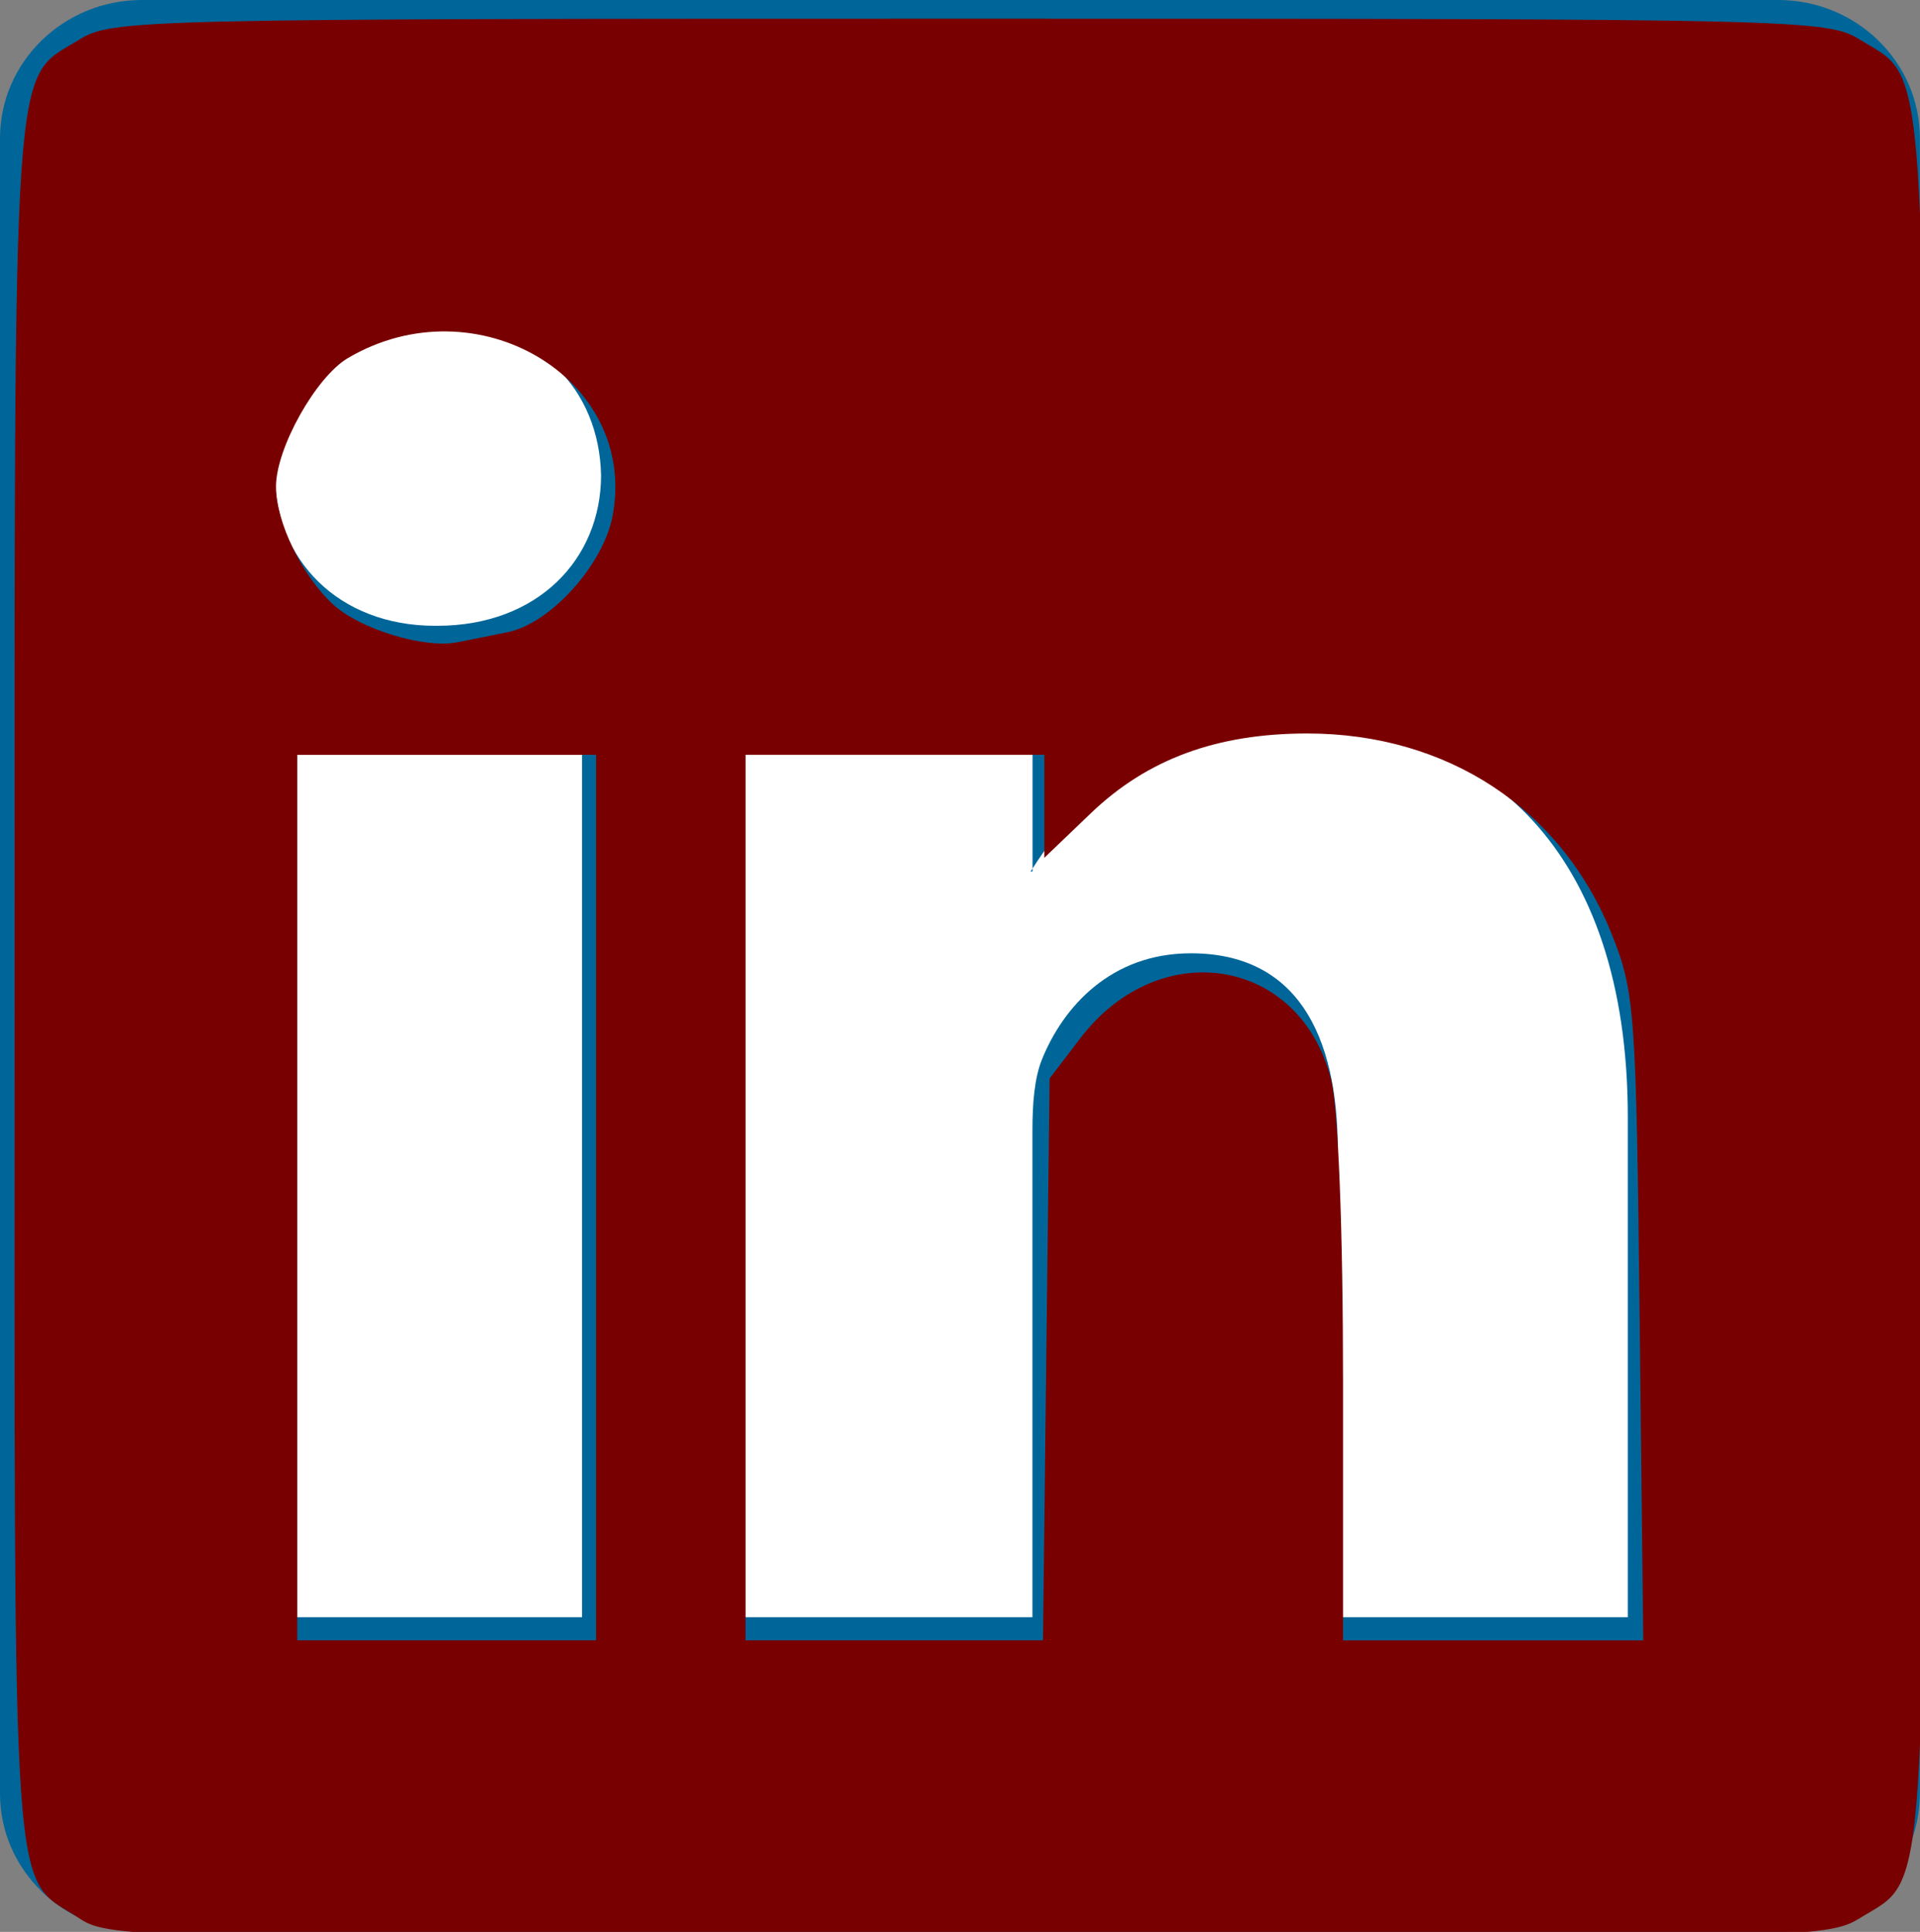
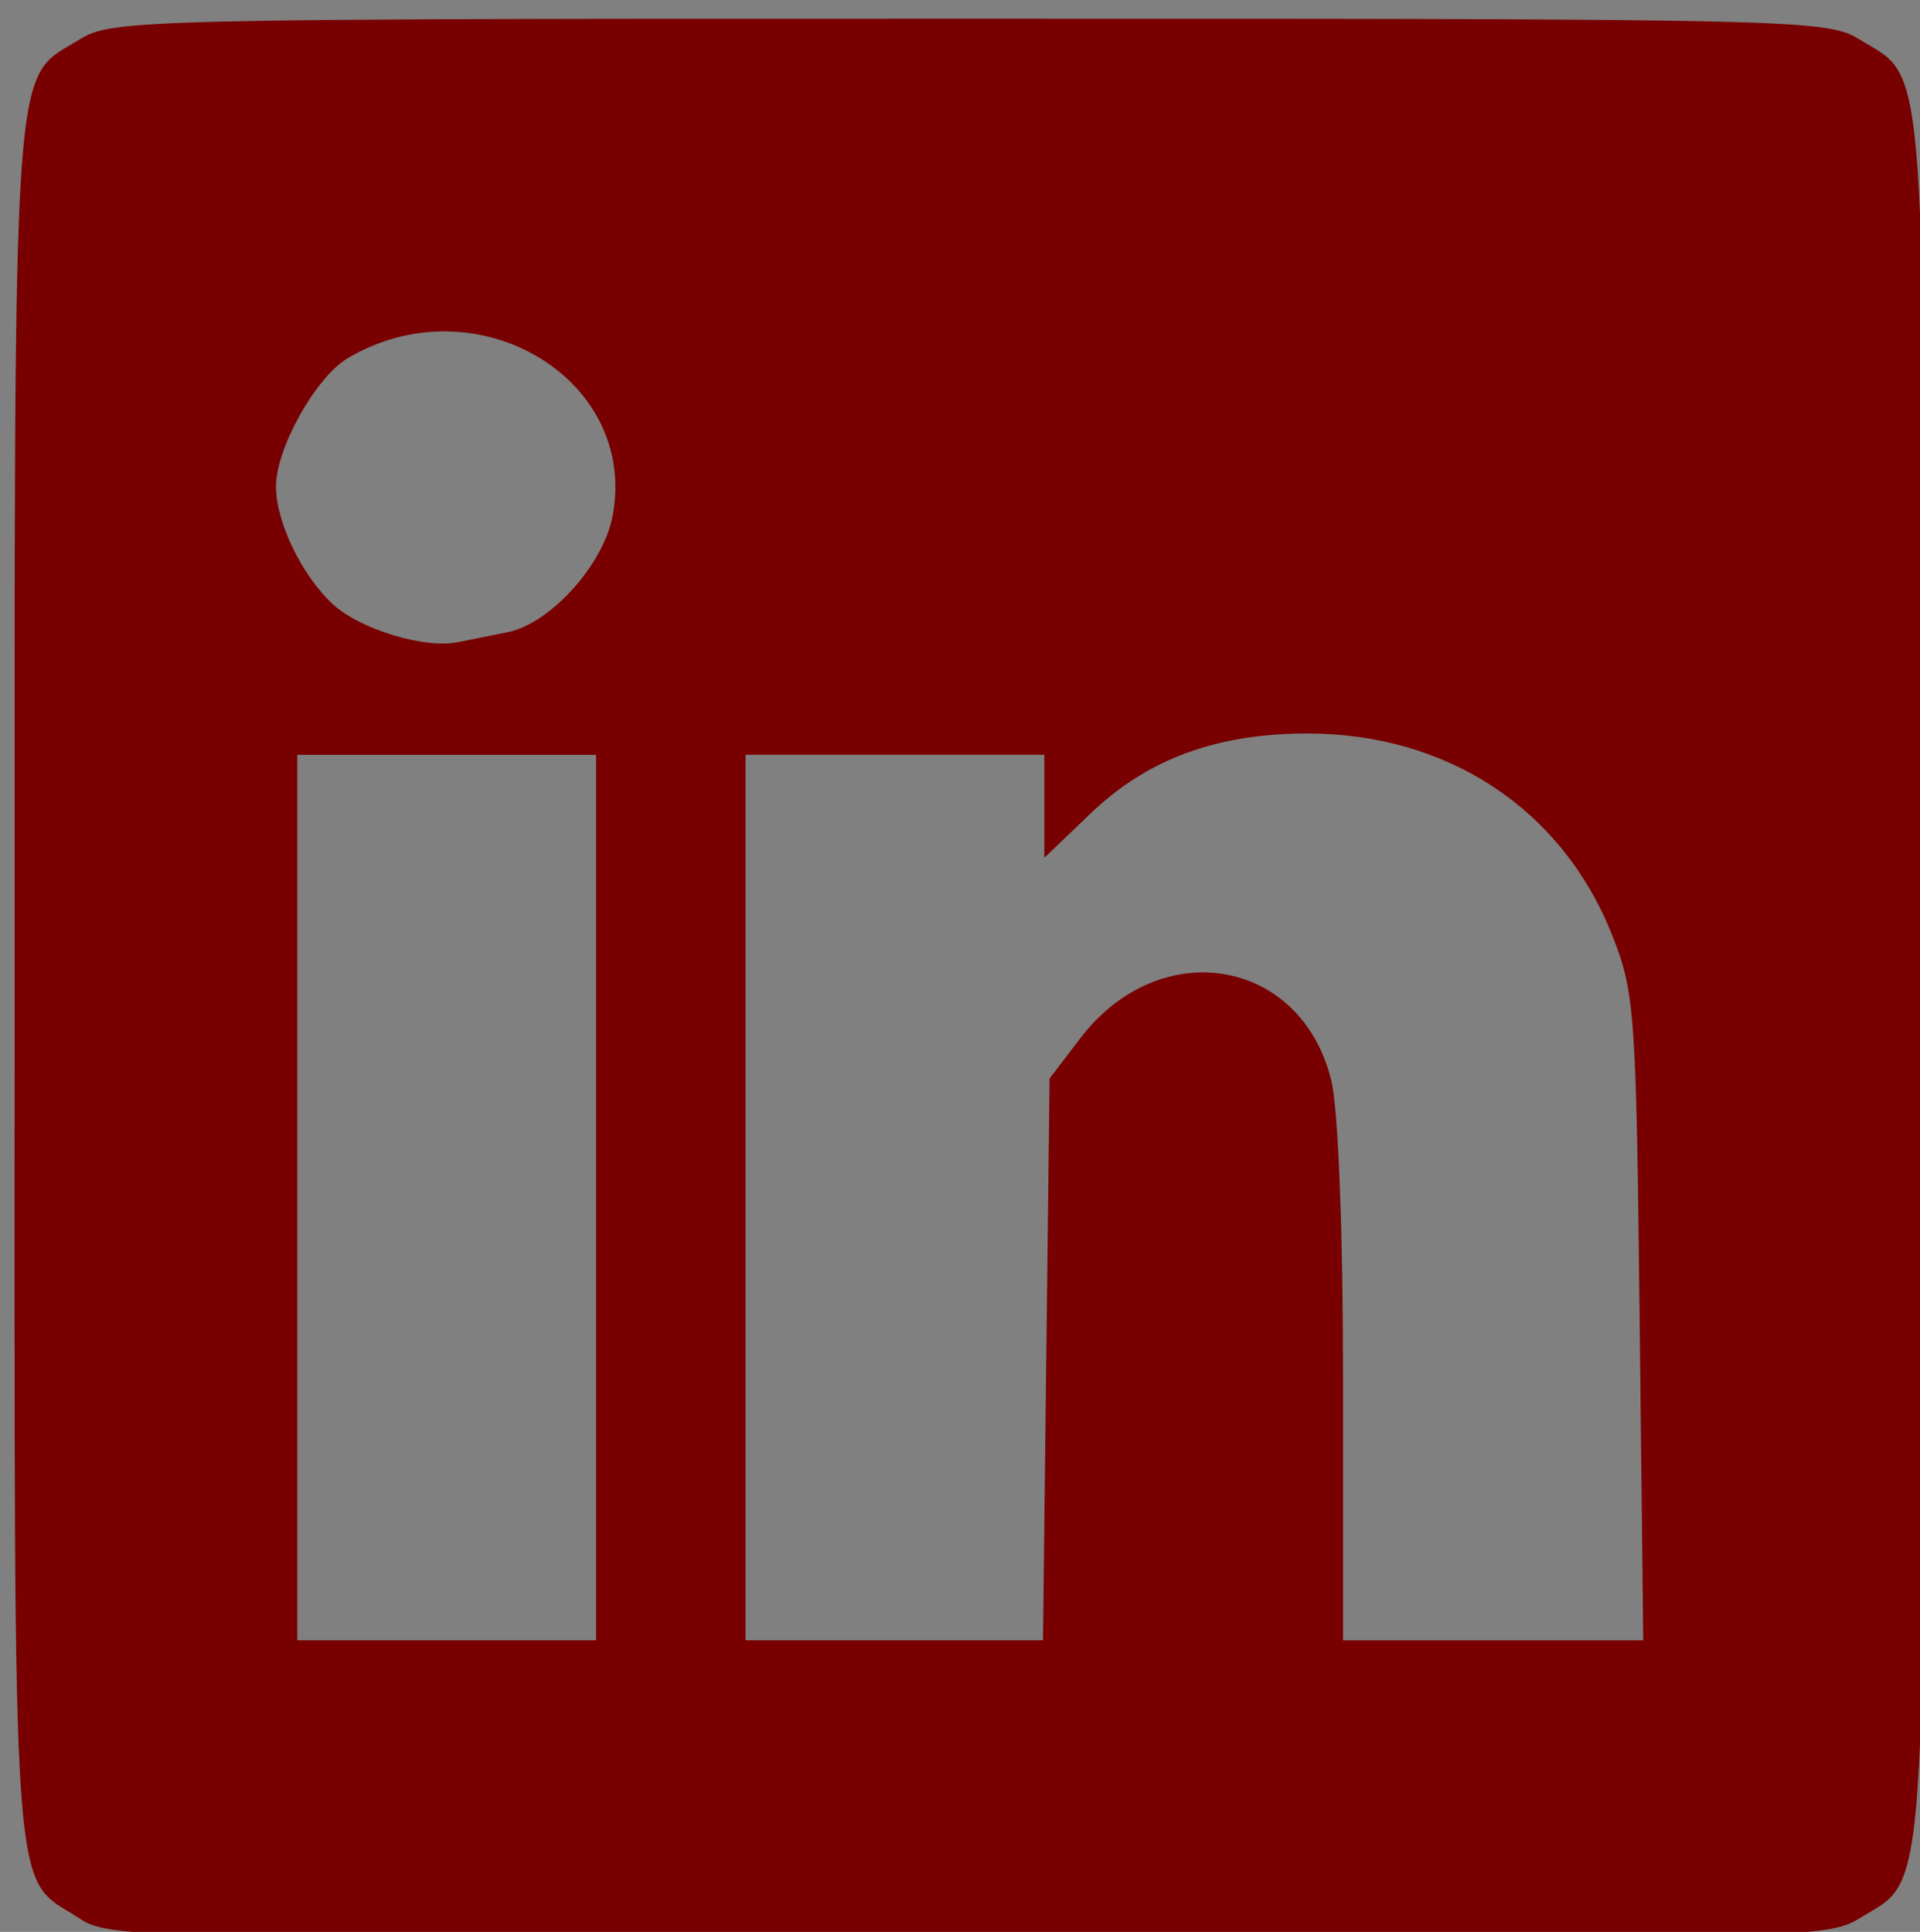
<svg xmlns="http://www.w3.org/2000/svg" width="20.047mm" height="20.174mm" viewBox="0 0 20.047 20.174" version="1.1" id="svg6600">
  <rect x="0" y="0" width="20.047" height="20.174" fill="#808080" stroke="none" />
  <defs id="defs6597" />
  <g id="layer1" transform="translate(-53.603,-75.452)">
-     <path d="m 53.603,76.897 c 0,-0.798 0.663,-1.445 1.481,-1.445 h 17.084 c 0.818,0 1.481,0.647 1.481,1.445 v 17.284 c 0,0.798 -0.663,1.445 -1.481,1.445 H 55.084 c -0.818,0 -1.481,-0.647 -1.481,-1.445 z" style="fill:#006699;fill-opacity:1;fill-rule:nonzero;stroke:none;stroke-width:0.27" id="path14" />
-     <path d="m 59.68,92.34 v -9.11 h -3.028 v 9.11 z M 58.166,81.987 c 1.056,0 1.713,-0.7 1.713,-1.574 -0.02,-0.894 -0.657,-1.574 -1.693,-1.574 -1.036,0 -1.713,0.68 -1.713,1.574 0,0.874 0.657,1.574 1.673,1.574 h 0.02 z" style="fill:#ffffff;fill-opacity:1;fill-rule:evenodd;stroke:none;stroke-width:0.27" id="path28" />
-     <path d="m 61.355,92.34 h 3.028 v -5.087 c 0,-0.272 0.02,-0.544 0.1,-0.739 0.219,-0.544 0.717,-1.107 1.554,-1.107 1.096,0 1.534,0.835 1.534,2.06 v 4.873 h 3.028 V 87.117 c 0,-2.798 -1.494,-4.1 -3.486,-4.1 -1.633,0 -2.351,0.913 -2.749,1.535 h 0.02 v -1.321 h -3.028 c 0.04,0.855 0,9.11 0,9.11 z" style="fill:#ffffff;fill-opacity:1;fill-rule:evenodd;stroke:none;stroke-width:0.27" id="path30" />
    <path style="fill:#790000;stroke-width:0.42" d="m 205.454,360.352 c -2.787,-1.838 -2.604,0.748 -2.604,-36.885 0,-37.414 -0.129,-35.526 2.546,-37.18 1.3,-0.804 2.267,-0.826 35.081,-0.826 32.815,0 33.781,0.023 35.081,0.826 2.674,1.653 2.546,-0.218 2.546,37.011 0,37.229 0.129,35.358 -2.546,37.011 -1.301,0.804 -2.264,0.826 -35.131,0.824 -32.169,-0.003 -33.85,-0.04 -34.973,-0.78 z m 20.308,-28.436 v -17.447 h -5.886 -5.886 v 17.447 17.447 h 5.886 5.886 z m 17.737,6.378 0.131,-11.07 1.212,-1.587 c 3.125,-4.095 8.667,-3.183 9.878,1.625 0.284,1.127 0.472,5.904 0.472,11.988 v 10.114 h 5.914 5.914 l -0.142,-12.718 c -0.135,-12.096 -0.189,-12.835 -1.104,-15.123 -1.973,-4.931 -6.476,-7.895 -11.993,-7.895 -3.56,0 -6.297,1.008 -8.52,3.138 l -1.839,1.762 v -2.03 -2.03 h -5.886 -5.886 v 17.447 17.447 h 5.86 5.86 z m -21.223,-28.658 c 1.689,-0.34 3.774,-2.653 4.138,-4.59 1.014,-5.405 -5.367,-9.201 -10.435,-6.208 -1.259,0.743 -2.829,3.55 -2.829,5.057 0,1.406 1.02,3.515 2.249,4.648 1.059,0.976 3.599,1.749 4.898,1.49 0.347,-0.069 1.238,-0.248 1.979,-0.397 z" id="path8999" transform="scale(0.265)" />
  </g>
</svg>